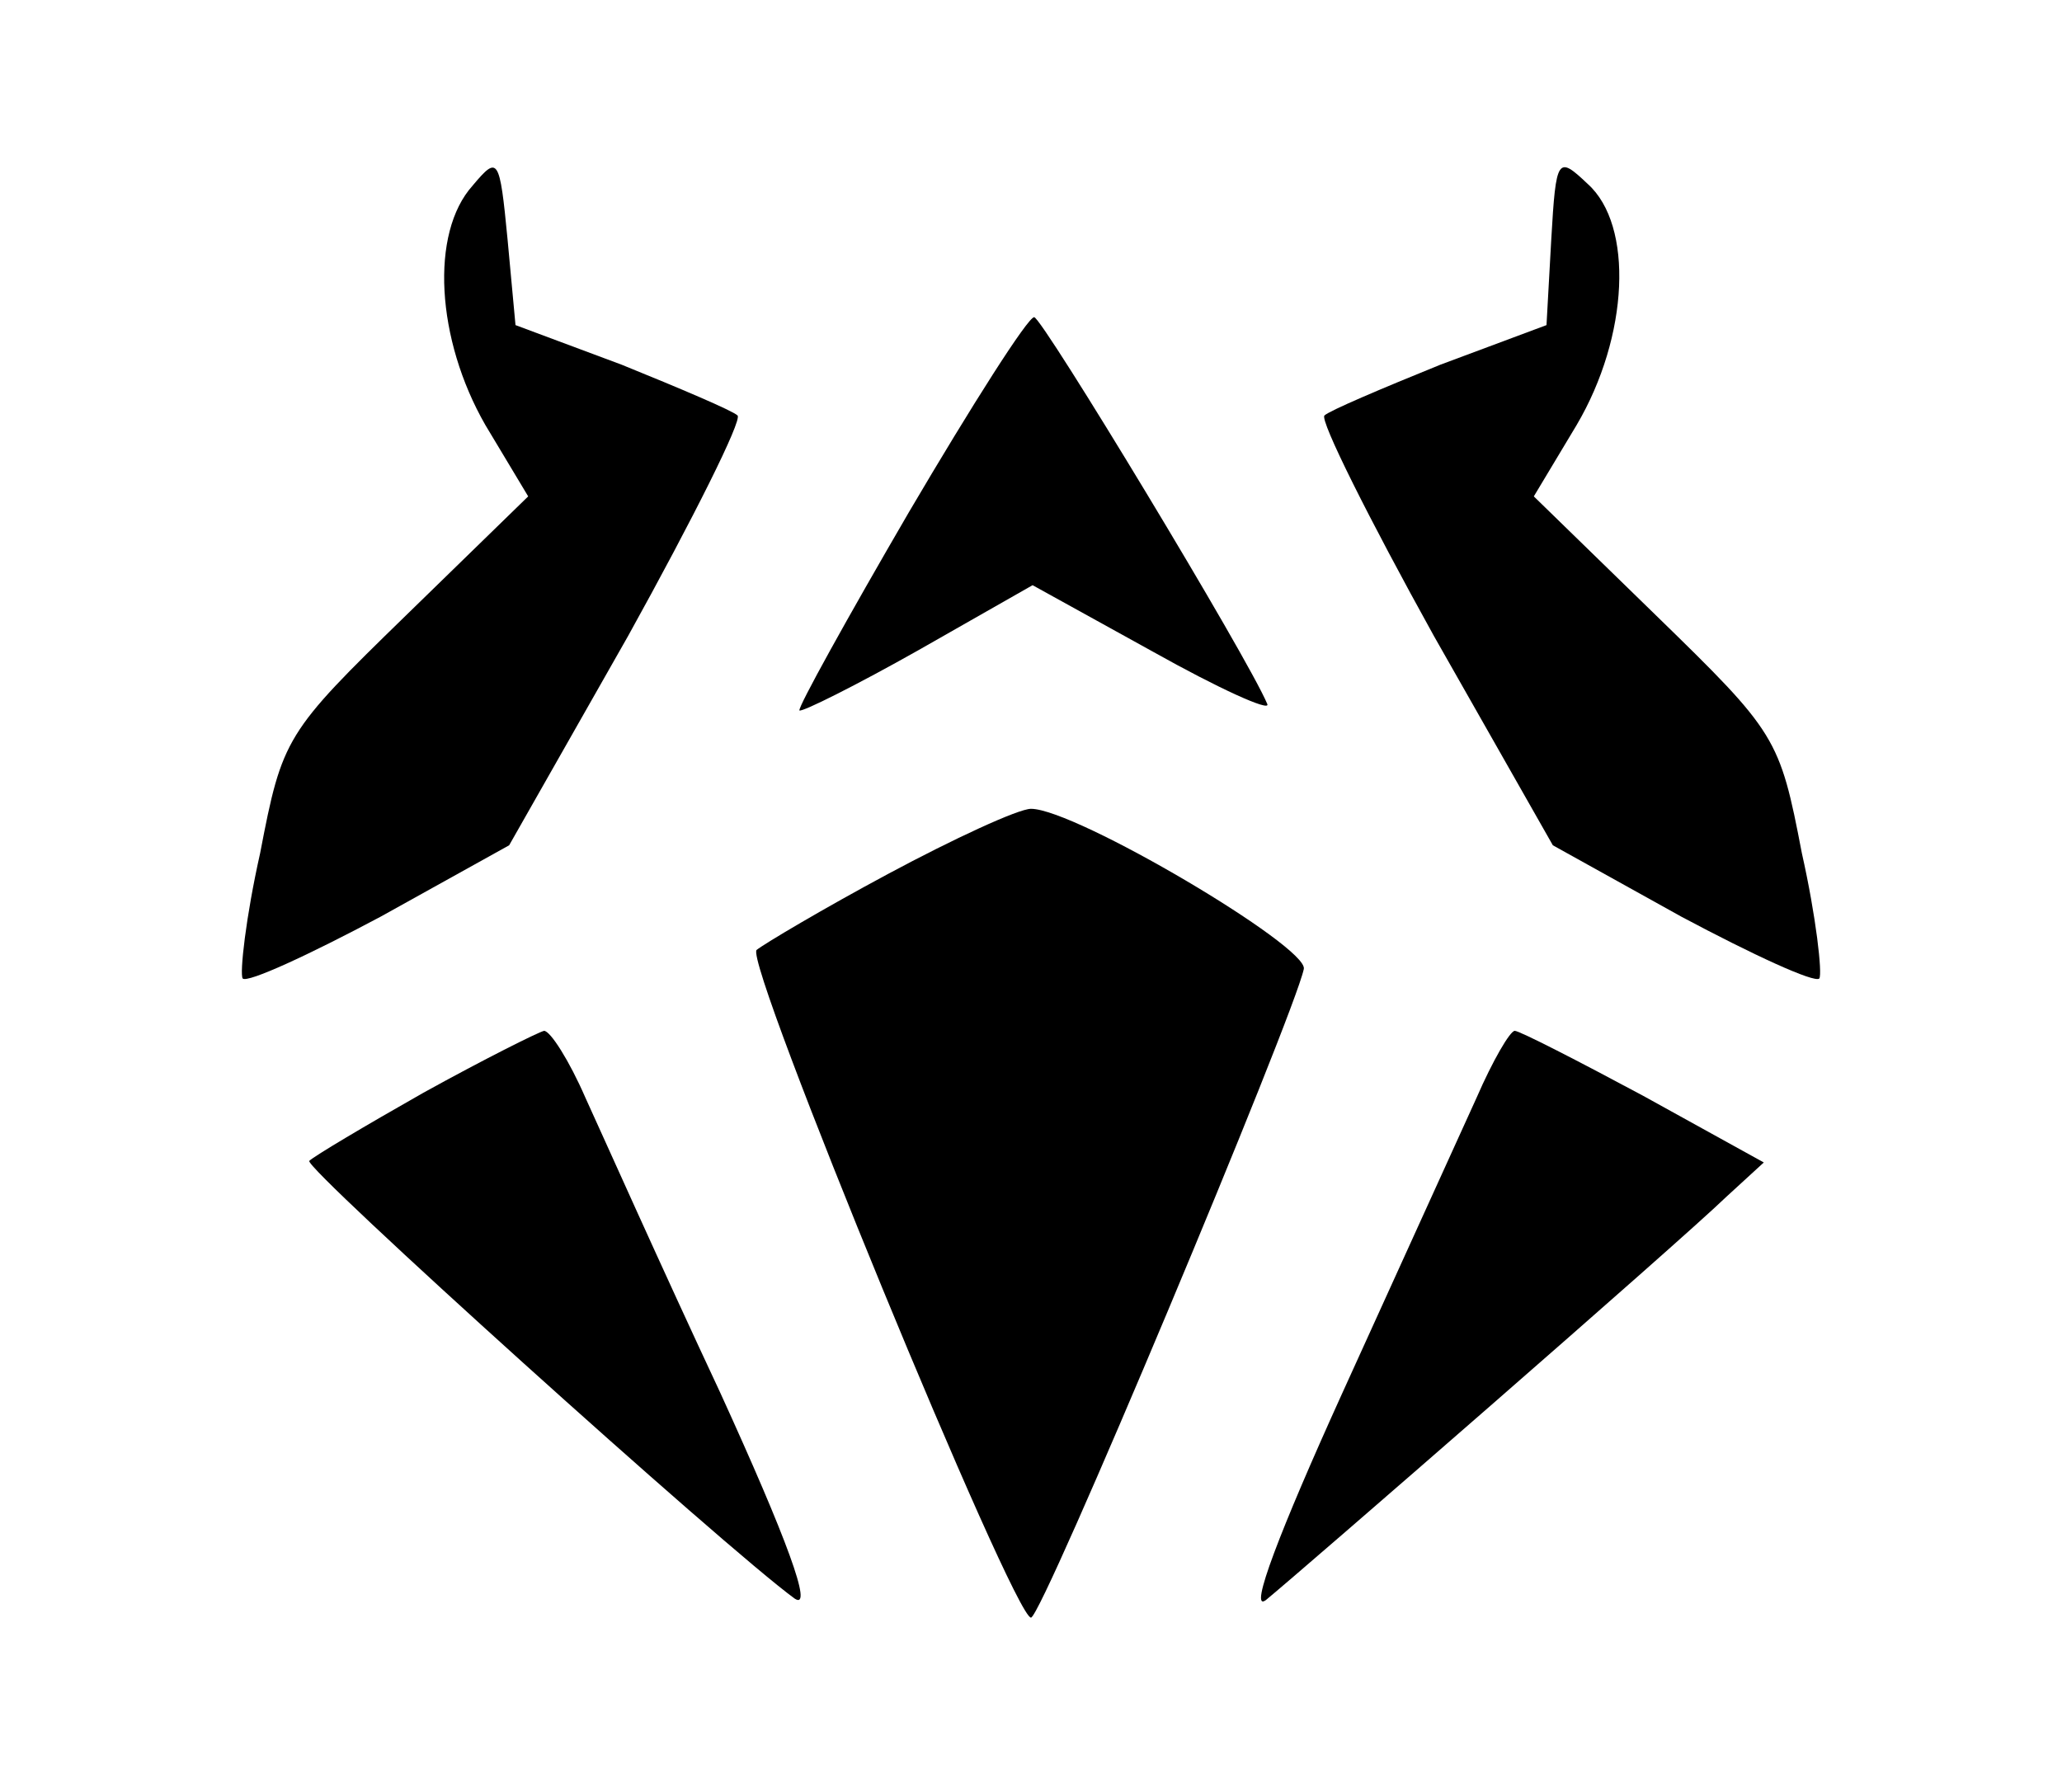
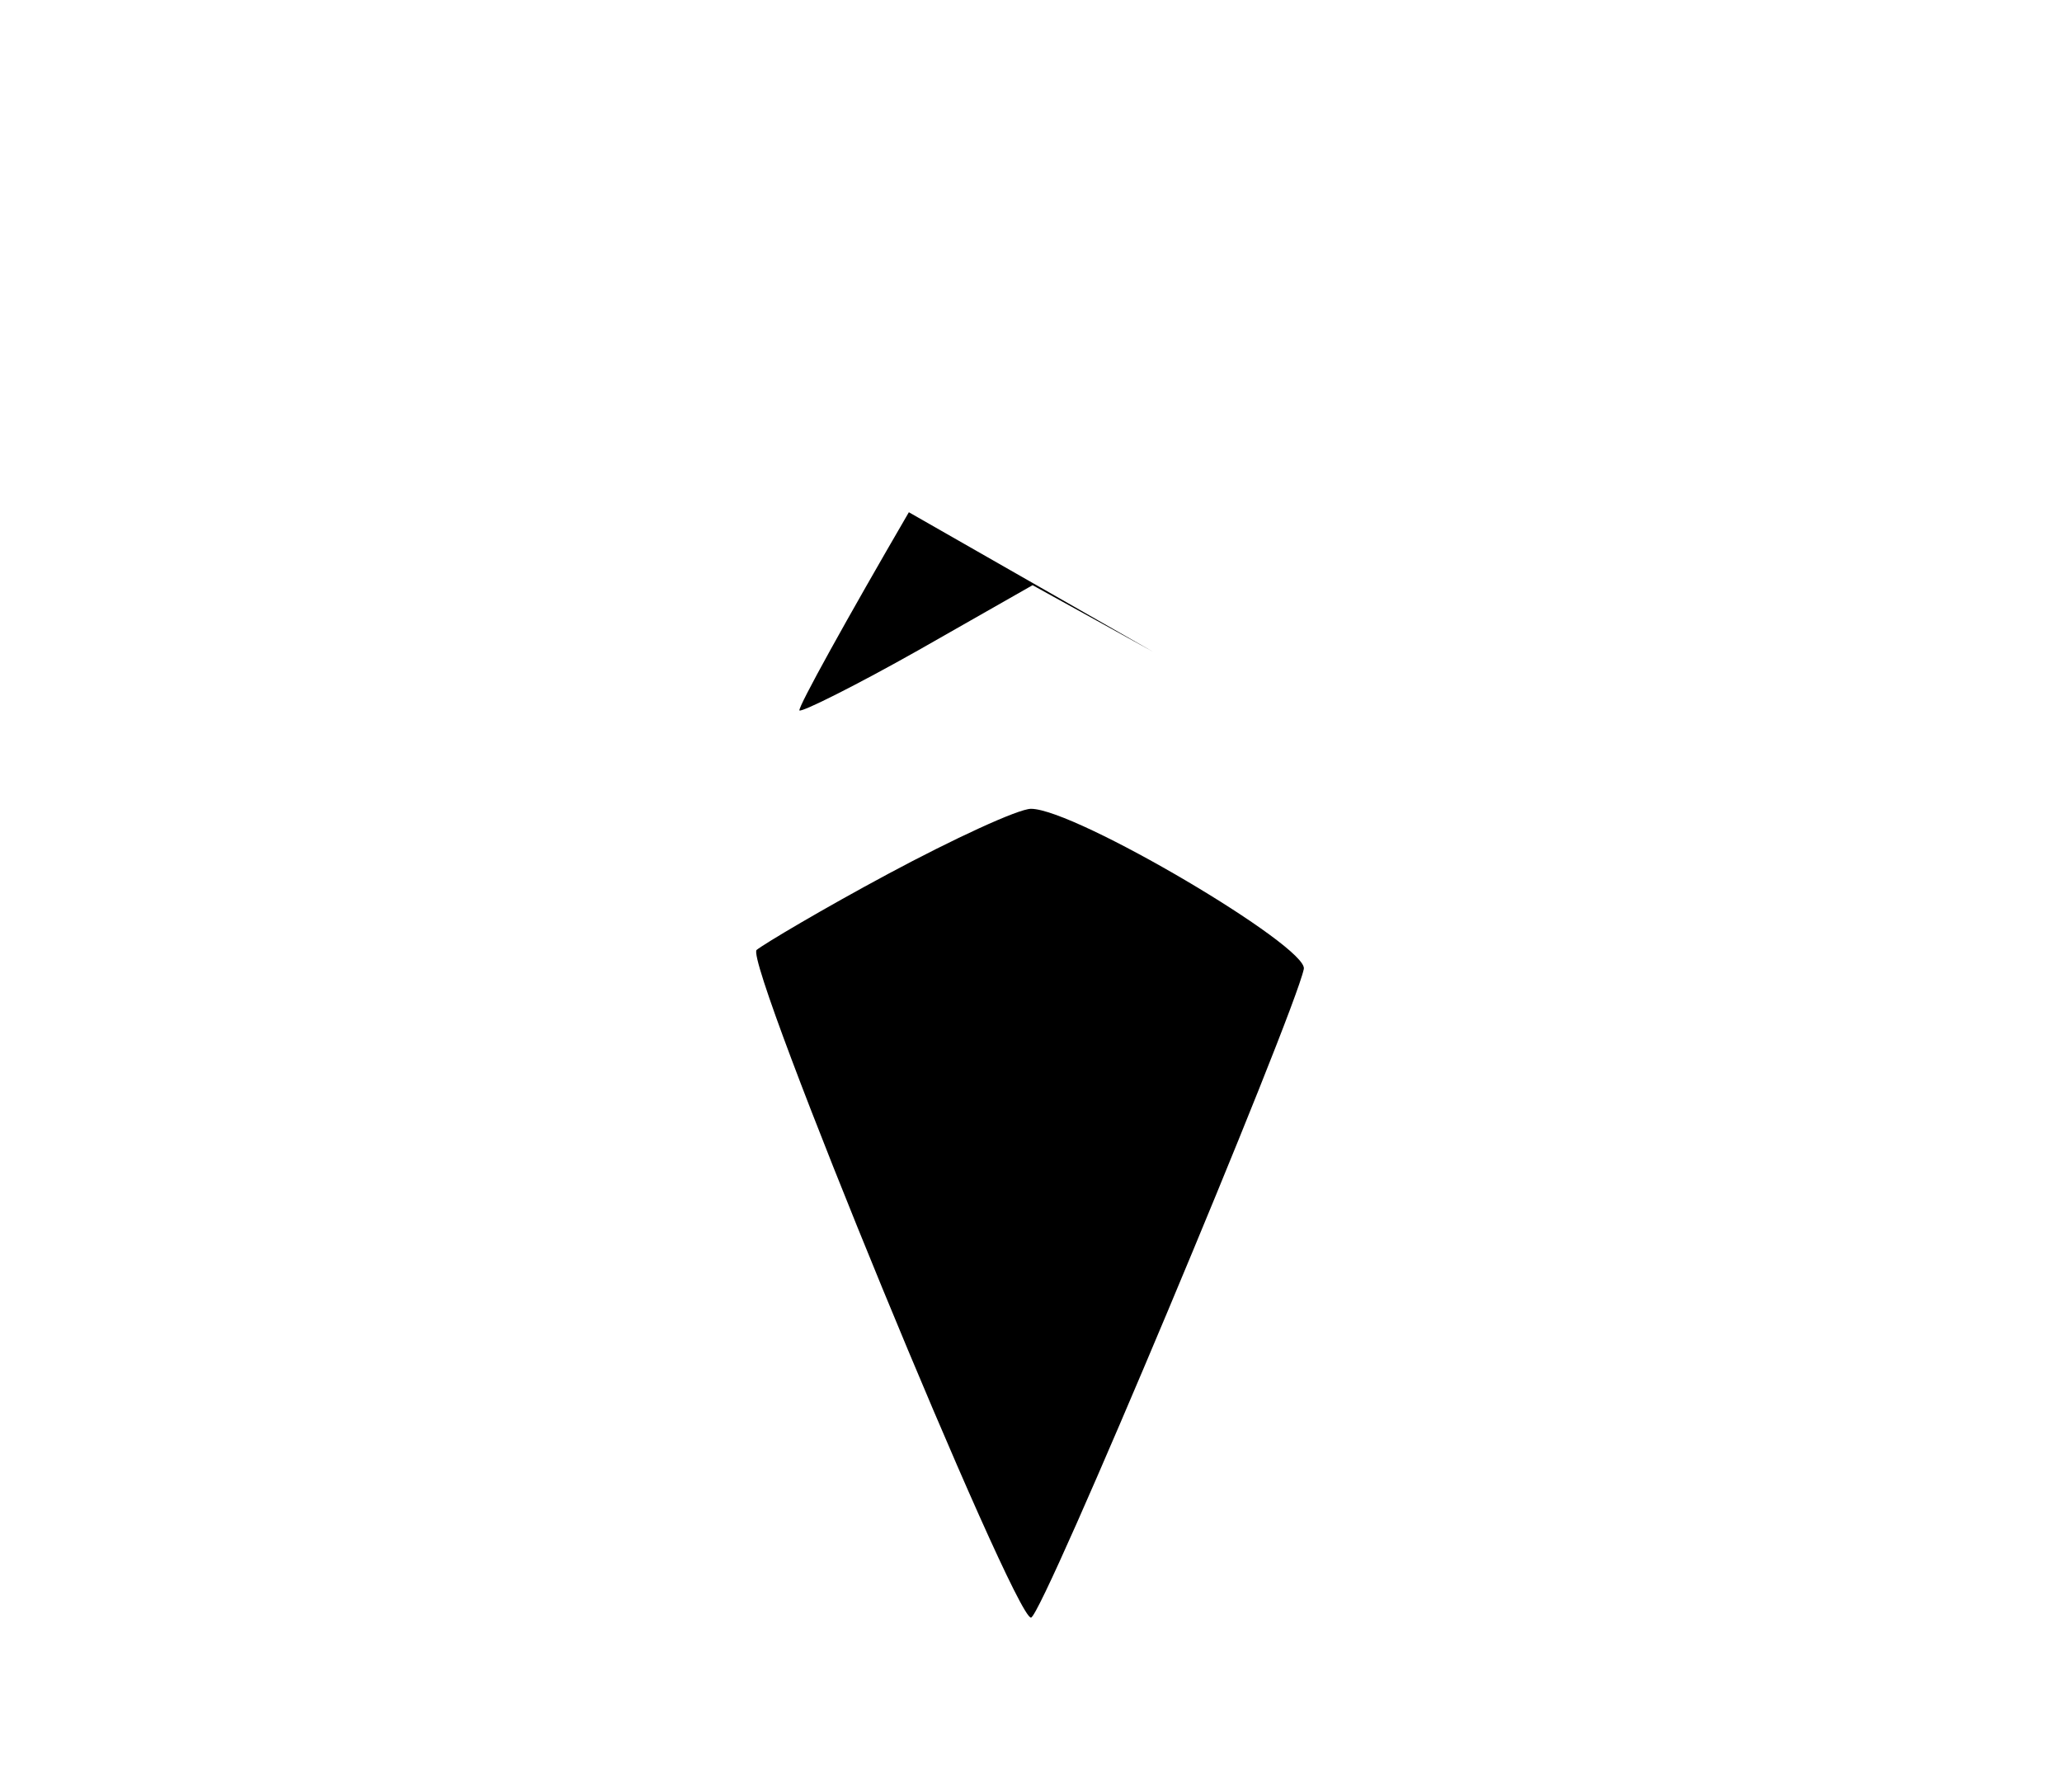
<svg xmlns="http://www.w3.org/2000/svg" version="1.0" width="130pt" height="113pt" viewBox="0 0 130 113" preserveAspectRatio="xMidYMid meet">
  <g transform="translate(0,113) scale(0.1,-0.1)" fill="#000000" stroke="none">
-     <path d="M298 1013 c-27 -30 -23 -97 8 -151 l27 -45 -77 -75 c-76 -74 -78 -77 -92 -150 -9 -40 -13 -76 -11 -79 3 -3 42 15 87 39 l81 45 75 132 c41 74 72 136 69 139 -3 3 -36 17 -73 32 l-67 25 -5 54 c-5 52 -6 53 -22 34z" />
-     <path d="M978 979 l-3 -54 -67 -25 c-37 -15 -70 -29 -73 -32 -3 -3 28 -65 69 -139 l75 -132 81 -45 c45 -24 84 -42 87 -39 2 3 -2 39 -11 79 -14 73 -16 76 -92 150 l-77 75 27 45 c33 56 36 126 7 152 -19 18 -20 17 -23 -35z" />
-     <path d="M573 807 c-39 -67 -70 -123 -69 -125 2 -1 36 16 75 38 l72 41 76 -42 c41 -23 74 -38 72 -33 -12 29 -142 244 -147 244 -4 0 -39 -55 -79 -123z" />
+     <path d="M573 807 c-39 -67 -70 -123 -69 -125 2 -1 36 16 75 38 l72 41 76 -42 z" />
    <path d="M560 579 c-41 -22 -78 -44 -83 -48 -8 -8 162 -421 173 -421 7 0 166 380 172 409 3 14 -144 101 -172 101 -8 0 -49 -19 -90 -41z" />
-     <path d="M267 441 c-37 -21 -69 -40 -72 -43 -4 -4 262 -244 306 -276 12 -8 -5 38 -47 130 -37 79 -74 162 -85 186 -10 23 -22 42 -26 42 -4 -1 -38 -18 -76 -39z" />
-     <path d="M931 438 c-11 -24 -49 -108 -85 -187 -39 -86 -59 -138 -48 -130 22 18 260 225 290 254 l24 22 -76 42 c-41 22 -78 41 -81 41 -3 0 -14 -19 -24 -42z" />
  </g>
</svg>